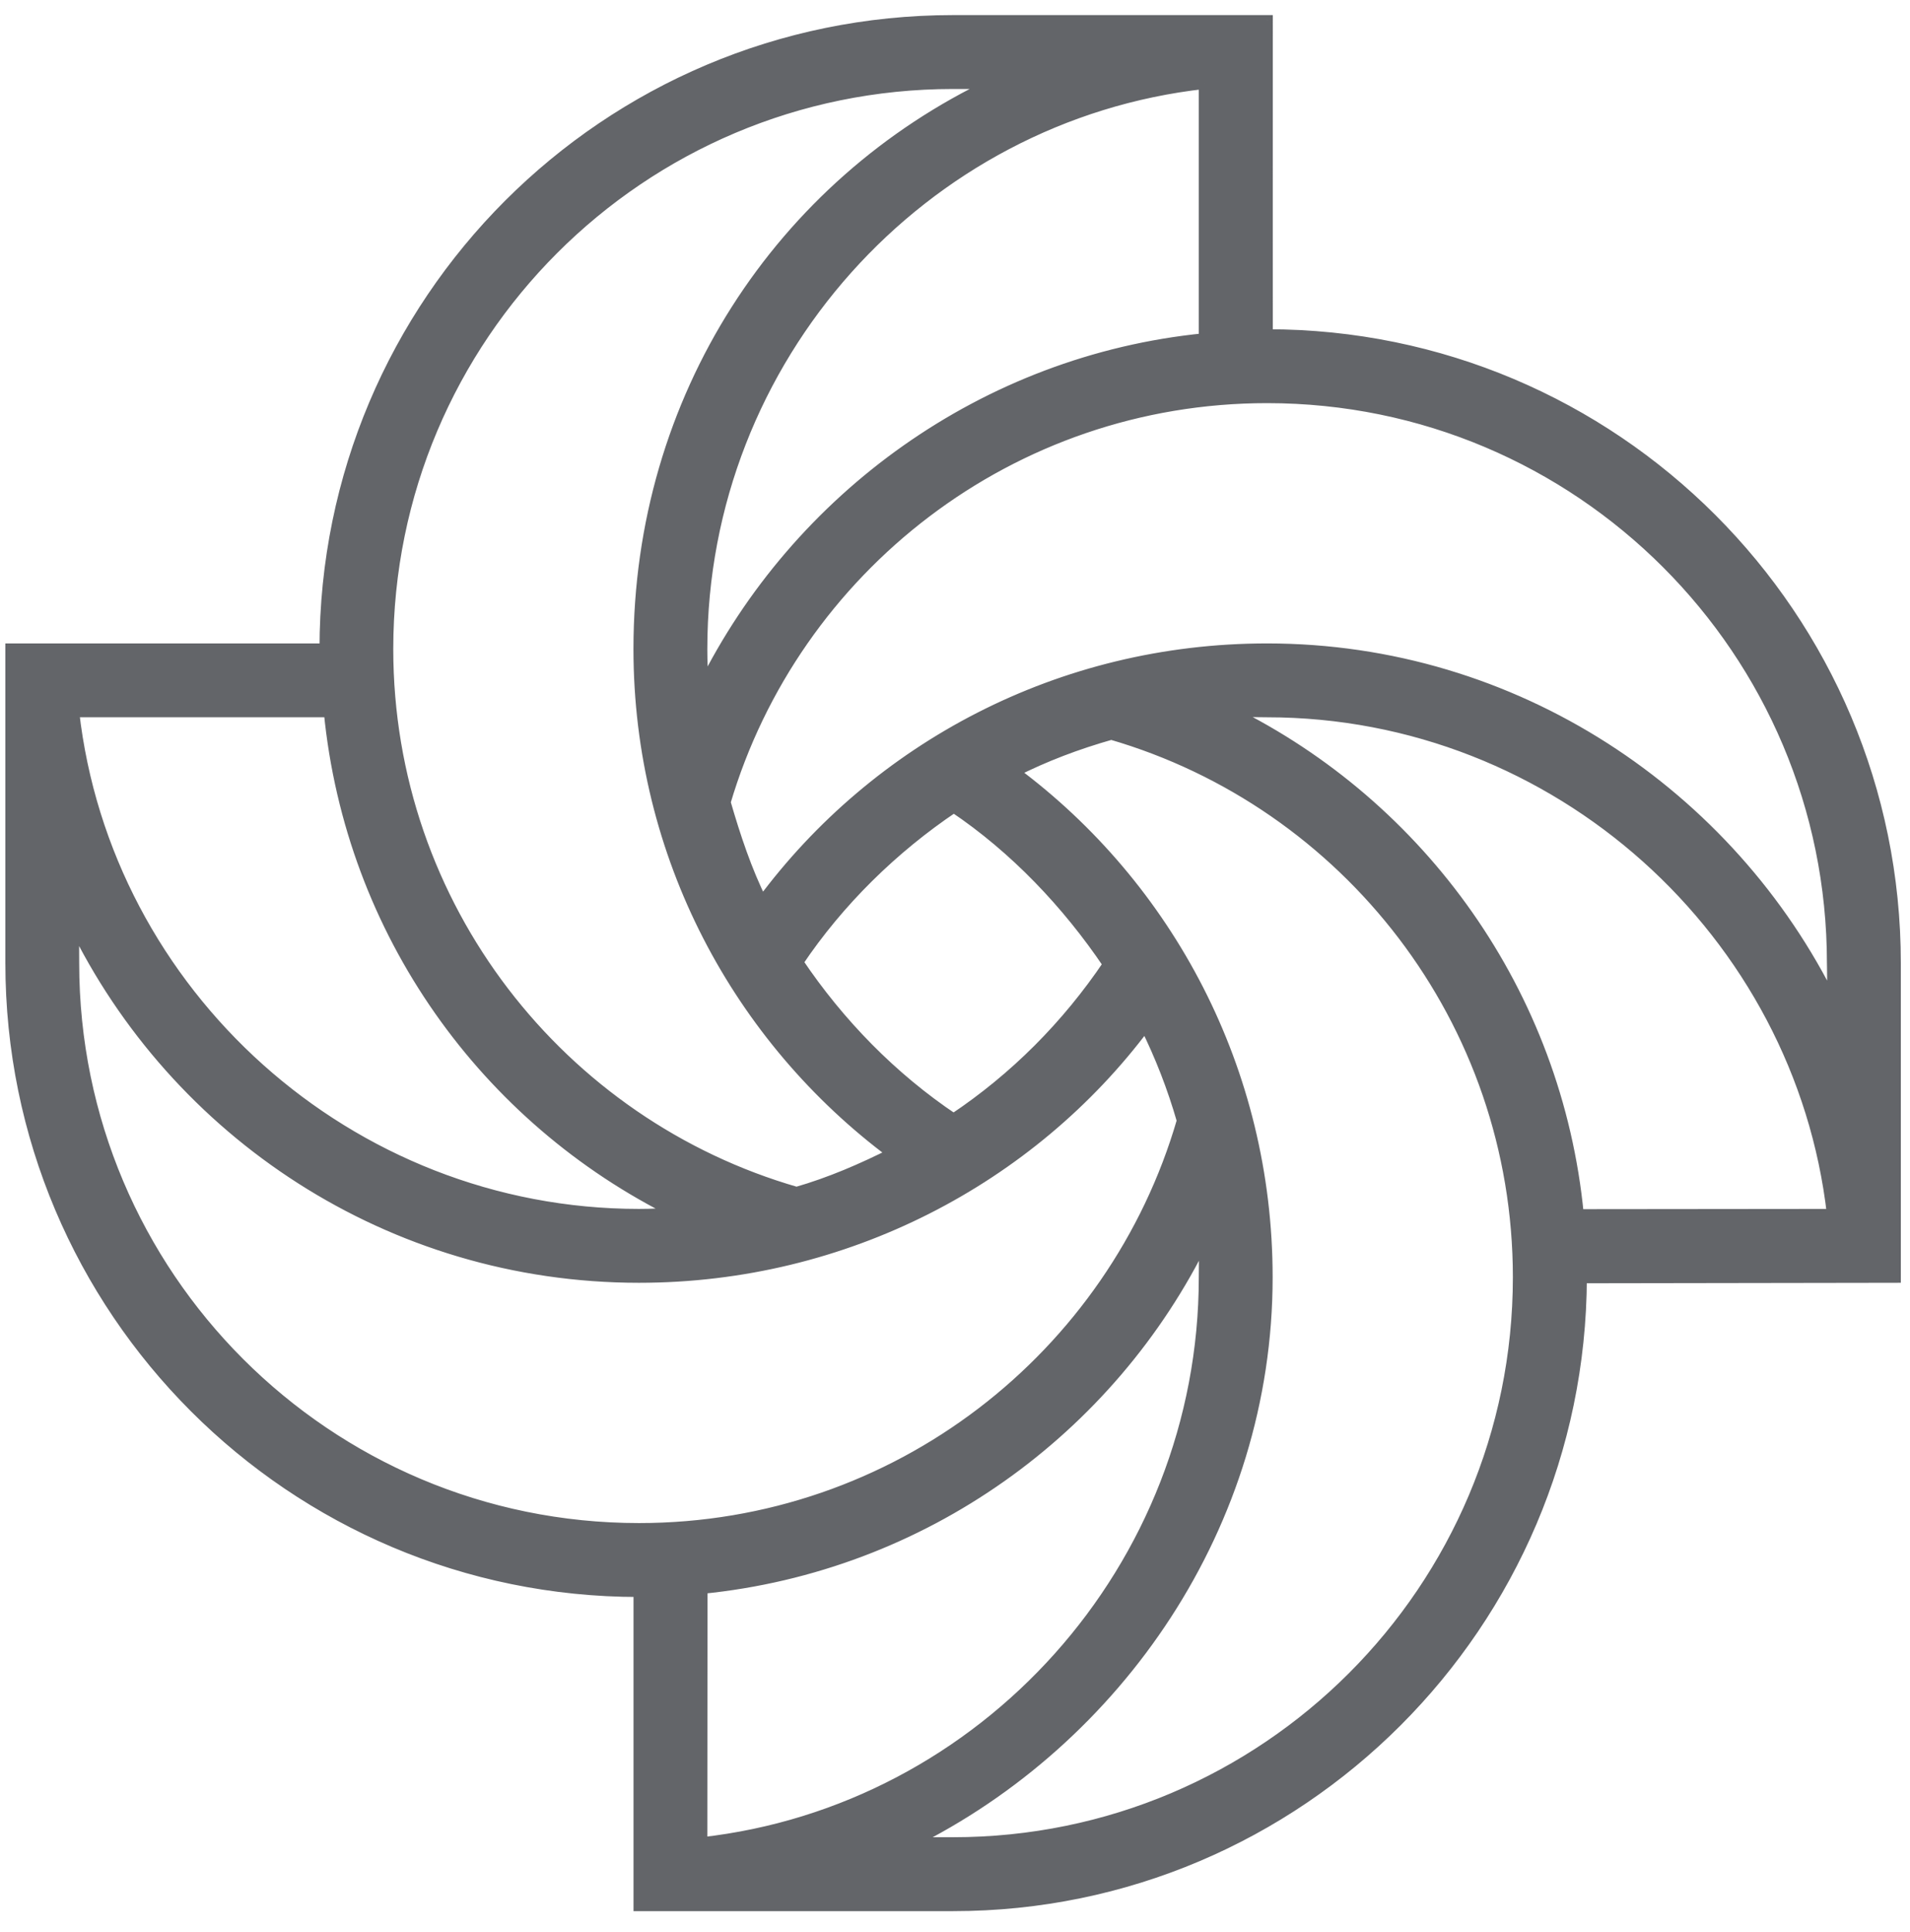
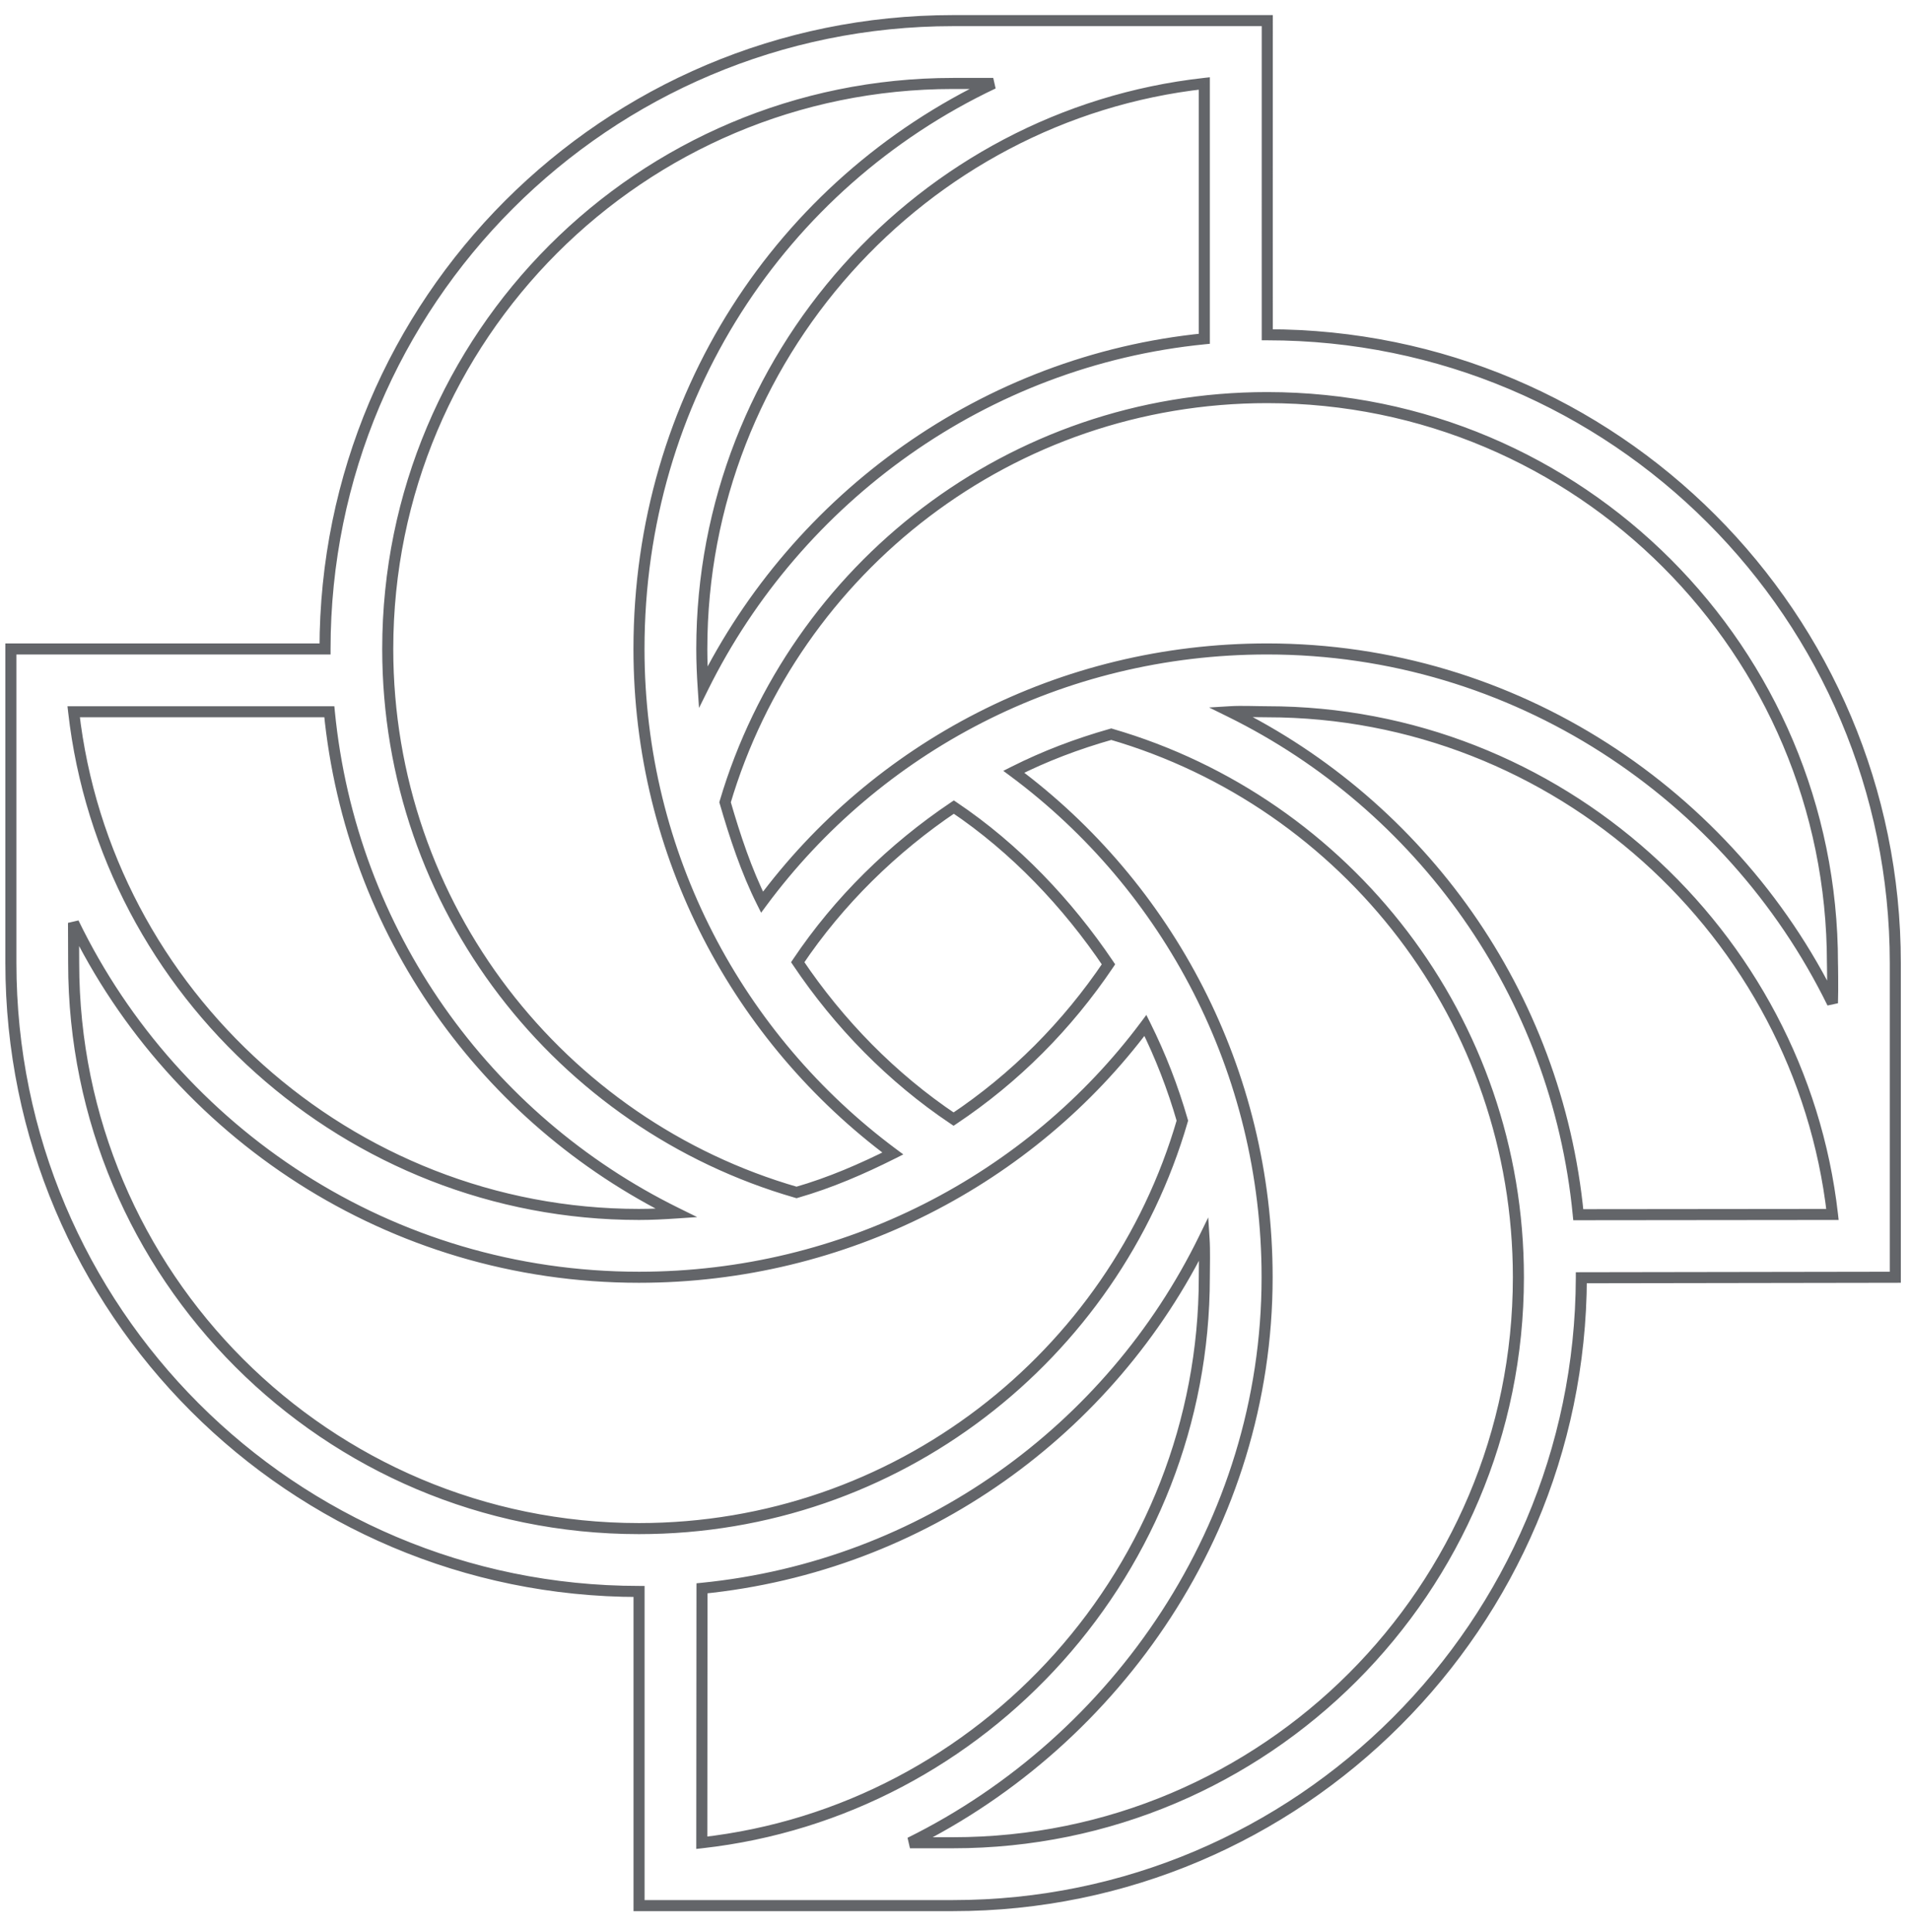
<svg xmlns="http://www.w3.org/2000/svg" width="89" height="90" viewBox="0 0 89 90" fill="none">
-   <path fill-rule="evenodd" clip-rule="evenodd" d="M85.387 46.725C80.623 37.014 70.591 30.229 59.044 30.229C49.399 30.229 40.841 34.829 35.509 42.026C34.785 40.585 34.242 38.949 33.786 37.372C37.013 26.473 47.098 18.521 59.044 18.521C73.593 18.521 85.387 30.315 85.387 44.863C85.387 44.863 85.411 46 85.387 46.725ZM73.543 56.584C72.547 46.275 66.207 37.529 57.325 33.154C57.861 33.122 58.499 33.156 59.044 33.156C72.571 33.156 83.888 43.446 85.387 56.571L73.543 56.584ZM44.41 85.84H42.402C52.068 81.061 59.044 71.011 59.044 59.497C59.044 49.866 54.419 41.285 47.239 35.95C48.701 35.215 50.181 34.655 51.781 34.2C62.744 37.388 70.752 47.507 70.752 59.497C70.752 74.046 58.959 85.84 44.41 85.84ZM32.711 73.988C43.015 72.961 51.757 66.596 56.105 57.696C56.142 58.27 56.118 58.913 56.118 59.497C56.118 73.046 45.857 84.37 32.701 85.84L32.711 73.988ZM29.775 71.205C15.226 71.205 3.432 59.412 3.432 44.863L3.426 42.988C8.166 52.761 18.184 59.497 29.775 59.497C39.379 59.497 48.035 54.913 53.372 47.767C54.075 49.178 54.651 50.662 55.094 52.203C51.913 63.175 41.773 71.205 29.775 71.205ZM15.346 33.156C16.354 43.448 22.641 52.133 31.512 56.502C30.933 56.541 30.364 56.571 29.775 56.571C16.24 56.571 4.921 46.292 3.433 33.156H15.346ZM37.172 44.821C39.083 41.973 41.599 39.508 44.446 37.595C47.286 39.501 49.74 42.084 51.652 44.921C49.728 47.776 47.299 50.22 44.434 52.131C41.566 50.214 39.095 47.684 37.172 44.821ZM56.118 3.887V15.782C45.872 16.8 37.139 23.187 32.766 32.01C32.726 31.422 32.701 30.828 32.701 30.229C32.701 16.677 42.956 5.352 56.118 3.887ZM44.41 3.887H46.282C36.379 8.579 29.775 18.542 29.775 30.229C29.775 39.856 34.427 48.398 41.603 53.733C40.171 54.451 38.684 55.096 37.116 55.547C26.118 52.383 18.067 42.245 18.067 30.229C18.067 15.681 29.861 3.887 44.41 3.887ZM59.051 15.594C59.051 15.594 59.046 6.666 59.051 0.96H44.411C28.246 0.96 15.146 14.064 15.146 30.229H0.508V44.863C0.508 61.028 13.612 74.133 29.777 74.133V88.768H44.411C60.547 88.768 73.635 75.644 73.685 59.521L88.315 59.497V44.863C88.315 28.698 75.216 15.594 59.051 15.594Z" fill="#636569" />
  <path d="M85.387 46.725L85.156 46.839L85.644 46.734L85.387 46.725ZM35.509 42.026L35.279 42.142L35.466 42.516L35.715 42.18L35.509 42.026ZM33.786 37.372L33.539 37.298L33.518 37.371L33.539 37.443L33.786 37.372ZM85.387 44.863H85.129L85.129 44.869L85.387 44.863ZM73.543 56.584L73.286 56.608L73.309 56.841L73.543 56.841L73.543 56.584ZM57.325 33.154L57.309 32.897L56.339 32.956L57.211 33.385L57.325 33.154ZM85.387 56.571L85.387 56.829L85.675 56.829L85.643 56.542L85.387 56.571ZM42.402 85.84L42.288 85.609L42.402 86.097V85.84ZM47.239 35.95L47.123 35.72L46.75 35.908L47.086 36.157L47.239 35.95ZM51.781 34.2L51.853 33.953L51.782 33.932L51.711 33.952L51.781 34.2ZM32.711 73.988L32.685 73.731L32.454 73.754L32.453 73.987L32.711 73.988ZM56.105 57.696L56.362 57.679L56.3 56.71L55.874 57.583L56.105 57.696ZM32.701 85.84L32.444 85.839L32.444 86.127L32.73 86.095L32.701 85.84ZM3.432 44.863H3.69L3.69 44.862L3.432 44.863ZM3.426 42.988L3.657 42.876L3.168 42.989L3.426 42.988ZM53.372 47.767L53.603 47.653L53.416 47.278L53.166 47.613L53.372 47.767ZM55.094 52.203L55.341 52.275L55.362 52.203L55.342 52.132L55.094 52.203ZM15.346 33.156L15.602 33.131L15.579 32.898H15.346V33.156ZM31.512 56.502L31.529 56.759L32.486 56.695L31.626 56.271L31.512 56.502ZM3.433 33.156V32.898H3.144L3.177 33.185L3.433 33.156ZM37.172 44.821L36.958 44.678L36.861 44.822L36.958 44.965L37.172 44.821ZM44.446 37.595L44.589 37.382L44.446 37.285L44.302 37.382L44.446 37.595ZM51.652 44.921L51.866 45.065L51.963 44.921L51.866 44.777L51.652 44.921ZM44.434 52.131L44.291 52.345L44.434 52.441L44.577 52.345L44.434 52.131ZM56.118 3.887H56.375V3.599L56.089 3.631L56.118 3.887ZM56.118 15.782L56.143 16.038L56.375 16.015V15.782H56.118ZM32.766 32.01L32.509 32.027L32.572 32.979L32.996 32.124L32.766 32.01ZM46.282 3.887L46.393 4.12L46.282 3.63V3.887ZM41.603 53.733L41.718 53.963L42.092 53.775L41.756 53.526L41.603 53.733ZM37.116 55.547L37.045 55.794L37.116 55.815L37.188 55.794L37.116 55.547ZM59.051 15.594L58.793 15.594L58.793 15.852H59.051V15.594ZM59.051 0.96L59.308 0.961L59.308 0.703H59.051V0.96ZM15.146 30.229V30.487H15.403V30.229H15.146ZM0.508 30.229V29.972H0.25V30.229H0.508ZM29.777 74.133H30.035V73.876H29.777V74.133ZM29.777 88.768H29.52V89.025H29.777V88.768ZM73.685 59.521L73.685 59.263L73.428 59.264L73.428 59.52L73.685 59.521ZM88.315 59.497L88.316 59.755L88.573 59.754V59.497H88.315ZM85.618 46.612C80.813 36.817 70.694 29.972 59.044 29.972V30.487C70.488 30.487 80.433 37.211 85.156 46.839L85.618 46.612ZM59.044 29.972C49.315 29.972 40.681 34.612 35.302 41.873L35.715 42.18C41 35.047 49.483 30.487 59.044 30.487V29.972ZM35.739 41.911C35.026 40.491 34.488 38.873 34.034 37.3L33.539 37.443C33.996 39.025 34.544 40.679 35.279 42.142L35.739 41.911ZM34.033 37.445C37.229 26.652 47.215 18.779 59.044 18.779V18.264C46.981 18.264 36.798 26.294 33.539 37.298L34.033 37.445ZM59.044 18.779C73.451 18.779 85.129 30.457 85.129 44.863H85.644C85.644 30.172 73.735 18.264 59.044 18.264V18.779ZM85.387 44.863C85.129 44.869 85.129 44.869 85.129 44.869C85.129 44.869 85.129 44.869 85.129 44.869C85.129 44.869 85.129 44.869 85.129 44.869C85.129 44.869 85.129 44.869 85.129 44.869C85.129 44.87 85.129 44.871 85.129 44.872C85.129 44.874 85.129 44.877 85.13 44.881C85.13 44.89 85.13 44.902 85.13 44.918C85.131 44.951 85.132 44.998 85.133 45.056C85.135 45.174 85.137 45.338 85.138 45.524C85.141 45.899 85.141 46.36 85.129 46.717L85.644 46.734C85.657 46.366 85.656 45.896 85.653 45.52C85.652 45.332 85.65 45.166 85.648 45.048C85.647 44.989 85.646 44.941 85.645 44.908C85.645 44.892 85.645 44.879 85.644 44.871C85.644 44.867 85.644 44.863 85.644 44.861C85.644 44.86 85.644 44.859 85.644 44.858C85.644 44.858 85.644 44.858 85.644 44.858C85.644 44.858 85.644 44.858 85.644 44.858C85.644 44.858 85.644 44.858 85.644 44.858C85.644 44.858 85.644 44.858 85.387 44.863ZM73.799 56.559C72.794 46.159 66.399 37.336 57.439 32.923L57.211 33.385C66.016 37.722 72.299 46.391 73.286 56.608L73.799 56.559ZM57.341 33.411C57.867 33.38 58.477 33.413 59.044 33.413V32.898C58.521 32.898 57.854 32.864 57.309 32.897L57.341 33.411ZM59.044 33.413C72.439 33.413 83.647 43.604 85.131 56.601L85.643 56.542C84.129 43.287 72.703 32.898 59.044 32.898V33.413ZM85.386 56.314L73.542 56.326L73.543 56.841L85.387 56.829L85.386 56.314ZM44.41 85.582H42.402V86.097H44.41V85.582ZM42.517 86.07C52.263 81.252 59.301 71.117 59.301 59.497H58.786C58.786 70.906 51.873 80.87 42.288 85.609L42.517 86.07ZM59.301 59.497C59.301 49.782 54.636 41.125 47.393 35.744L47.086 36.157C54.202 41.444 58.786 49.95 58.786 59.497H59.301ZM47.355 36.181C48.8 35.453 50.265 34.899 51.852 34.448L51.711 33.952C50.097 34.411 48.601 34.977 47.123 35.72L47.355 36.181ZM51.709 34.447C62.565 37.604 70.495 47.624 70.495 59.497H71.01C71.01 47.389 62.923 37.171 51.853 33.953L51.709 34.447ZM70.495 59.497C70.495 73.904 58.816 85.582 44.41 85.582V86.097C59.101 86.097 71.01 74.189 71.01 59.497H70.495ZM32.736 74.244C43.132 73.208 51.95 66.787 56.336 57.809L55.874 57.583C51.563 66.405 42.898 72.713 32.685 73.731L32.736 74.244ZM55.848 57.712C55.884 58.276 55.86 58.899 55.86 59.497H56.375C56.375 58.928 56.4 58.264 56.362 57.679L55.848 57.712ZM55.86 59.497C55.86 72.915 45.698 84.128 32.673 85.584L32.73 86.095C46.017 84.611 56.375 73.177 56.375 59.497H55.86ZM32.959 85.84L32.968 73.988L32.453 73.987L32.444 85.839L32.959 85.84ZM29.775 70.948C15.369 70.948 3.69 59.27 3.69 44.863H3.175C3.175 59.554 15.084 71.463 29.775 71.463V70.948ZM3.69 44.862L3.683 42.987L3.168 42.989L3.175 44.864L3.69 44.862ZM3.194 43.1C7.976 52.958 18.082 59.755 29.775 59.755V59.24C18.286 59.24 8.357 52.563 3.657 42.876L3.194 43.1ZM29.775 59.755C39.462 59.755 48.193 55.131 53.578 47.922L53.166 47.613C47.876 54.695 39.297 59.24 29.775 59.24V59.755ZM53.142 47.882C53.837 49.279 54.408 50.748 54.847 52.274L55.342 52.132C54.894 50.576 54.312 49.078 53.603 47.653L53.142 47.882ZM54.847 52.131C51.696 62.996 41.655 70.948 29.775 70.948V71.463C41.89 71.463 52.129 63.353 55.341 52.275L54.847 52.131ZM15.089 33.181C16.107 43.564 22.449 52.326 31.398 56.733L31.626 56.271C22.832 51.941 16.602 43.332 15.602 33.131L15.089 33.181ZM31.495 56.245C30.917 56.284 30.355 56.314 29.775 56.314V56.829C30.373 56.829 30.948 56.798 31.529 56.759L31.495 56.245ZM29.775 56.314C16.372 56.314 5.163 46.133 3.688 33.127L3.177 33.185C4.68 46.451 16.109 56.829 29.775 56.829V56.314ZM3.433 33.413H15.346V32.898H3.433V33.413ZM37.385 44.965C39.277 42.146 41.769 39.704 44.589 37.809L44.302 37.382C41.429 39.312 38.889 41.8 36.958 44.678L37.385 44.965ZM44.302 37.809C47.111 39.694 49.542 42.252 51.438 45.065L51.866 44.777C49.937 41.917 47.461 39.309 44.589 37.382L44.302 37.809ZM51.438 44.777C49.532 47.605 47.127 50.025 44.291 51.917L44.577 52.345C47.47 50.415 49.923 47.947 51.866 45.065L51.438 44.777ZM44.577 51.917C41.739 50.02 39.291 47.515 37.385 44.678L36.958 44.965C38.898 47.854 41.393 50.408 44.291 52.345L44.577 51.917ZM55.86 3.887V15.782H56.375V3.887H55.86ZM56.092 15.525C45.755 16.553 36.946 22.997 32.535 31.895L32.996 32.124C37.332 23.378 45.99 17.047 56.143 16.038L56.092 15.525ZM33.023 31.993C32.983 31.409 32.959 30.82 32.959 30.229H32.444C32.444 30.835 32.469 31.435 32.509 32.027L33.023 31.993ZM32.959 30.229C32.959 16.808 43.115 5.594 56.146 4.143L56.089 3.631C42.797 5.111 32.444 16.546 32.444 30.229H32.959ZM44.41 4.145H46.282V3.63H44.41V4.145ZM46.172 3.654C36.179 8.388 29.517 18.442 29.517 30.229H30.032C30.032 18.643 36.578 8.769 46.393 4.12L46.172 3.654ZM29.517 30.229C29.517 39.941 34.211 48.558 41.449 53.939L41.756 53.526C34.643 48.238 30.032 39.772 30.032 30.229H29.517ZM41.487 53.502C40.063 54.217 38.592 54.855 37.045 55.299L37.188 55.794C38.776 55.338 40.278 54.685 41.718 53.963L41.487 53.502ZM37.188 55.299C26.297 52.166 18.325 42.127 18.325 30.229H17.81C17.81 42.363 25.94 52.599 37.045 55.794L37.188 55.299ZM18.325 30.229C18.325 15.823 30.003 4.145 44.41 4.145V3.63C29.719 3.63 17.81 15.539 17.81 30.229H18.325ZM59.051 15.594C59.308 15.594 59.308 15.594 59.308 15.594C59.308 15.594 59.308 15.594 59.308 15.594C59.308 15.594 59.308 15.593 59.308 15.592C59.308 15.591 59.308 15.59 59.308 15.588C59.308 15.583 59.308 15.577 59.308 15.568C59.308 15.551 59.308 15.526 59.308 15.492C59.308 15.426 59.308 15.327 59.308 15.199C59.308 14.944 59.308 14.573 59.308 14.11C59.307 13.184 59.307 11.89 59.307 10.417C59.306 7.472 59.306 3.814 59.308 0.961L58.793 0.96C58.791 3.813 58.791 7.472 58.792 10.417C58.792 11.89 58.792 13.184 58.793 14.11C58.793 14.573 58.793 14.944 58.793 15.2C58.793 15.327 58.793 15.426 58.793 15.493C58.793 15.526 58.793 15.552 58.793 15.569C58.793 15.577 58.793 15.584 58.793 15.588C58.793 15.59 58.793 15.592 58.793 15.593C58.793 15.593 58.793 15.594 58.793 15.594C58.793 15.594 58.793 15.594 58.793 15.594C58.793 15.594 58.793 15.594 59.051 15.594ZM59.051 0.703H44.411V1.218H59.051V0.703ZM44.411 0.703C28.104 0.703 14.888 13.922 14.888 30.229H15.403C15.403 14.206 28.389 1.218 44.411 1.218V0.703ZM15.146 29.972H0.508V30.487H15.146V29.972ZM0.25 30.229V44.863H0.765V30.229H0.25ZM0.25 44.863C0.25 61.17 13.47 74.391 29.777 74.391V73.876C13.755 73.876 0.765 60.886 0.765 44.863H0.25ZM29.52 74.133V88.768H30.035V74.133H29.52ZM29.777 89.025H44.411V88.51H29.777V89.025ZM44.411 89.025C60.69 89.025 73.892 75.786 73.943 59.522L73.428 59.52C73.378 75.503 60.404 88.51 44.411 88.51V89.025ZM73.686 59.778L88.316 59.755L88.315 59.24L73.685 59.263L73.686 59.778ZM88.573 59.497V44.863H88.058V59.497H88.573ZM88.573 44.863C88.573 28.556 75.358 15.337 59.051 15.337V15.852C75.073 15.852 88.058 28.84 88.058 44.863H88.573Z" fill="#636569" />
</svg>